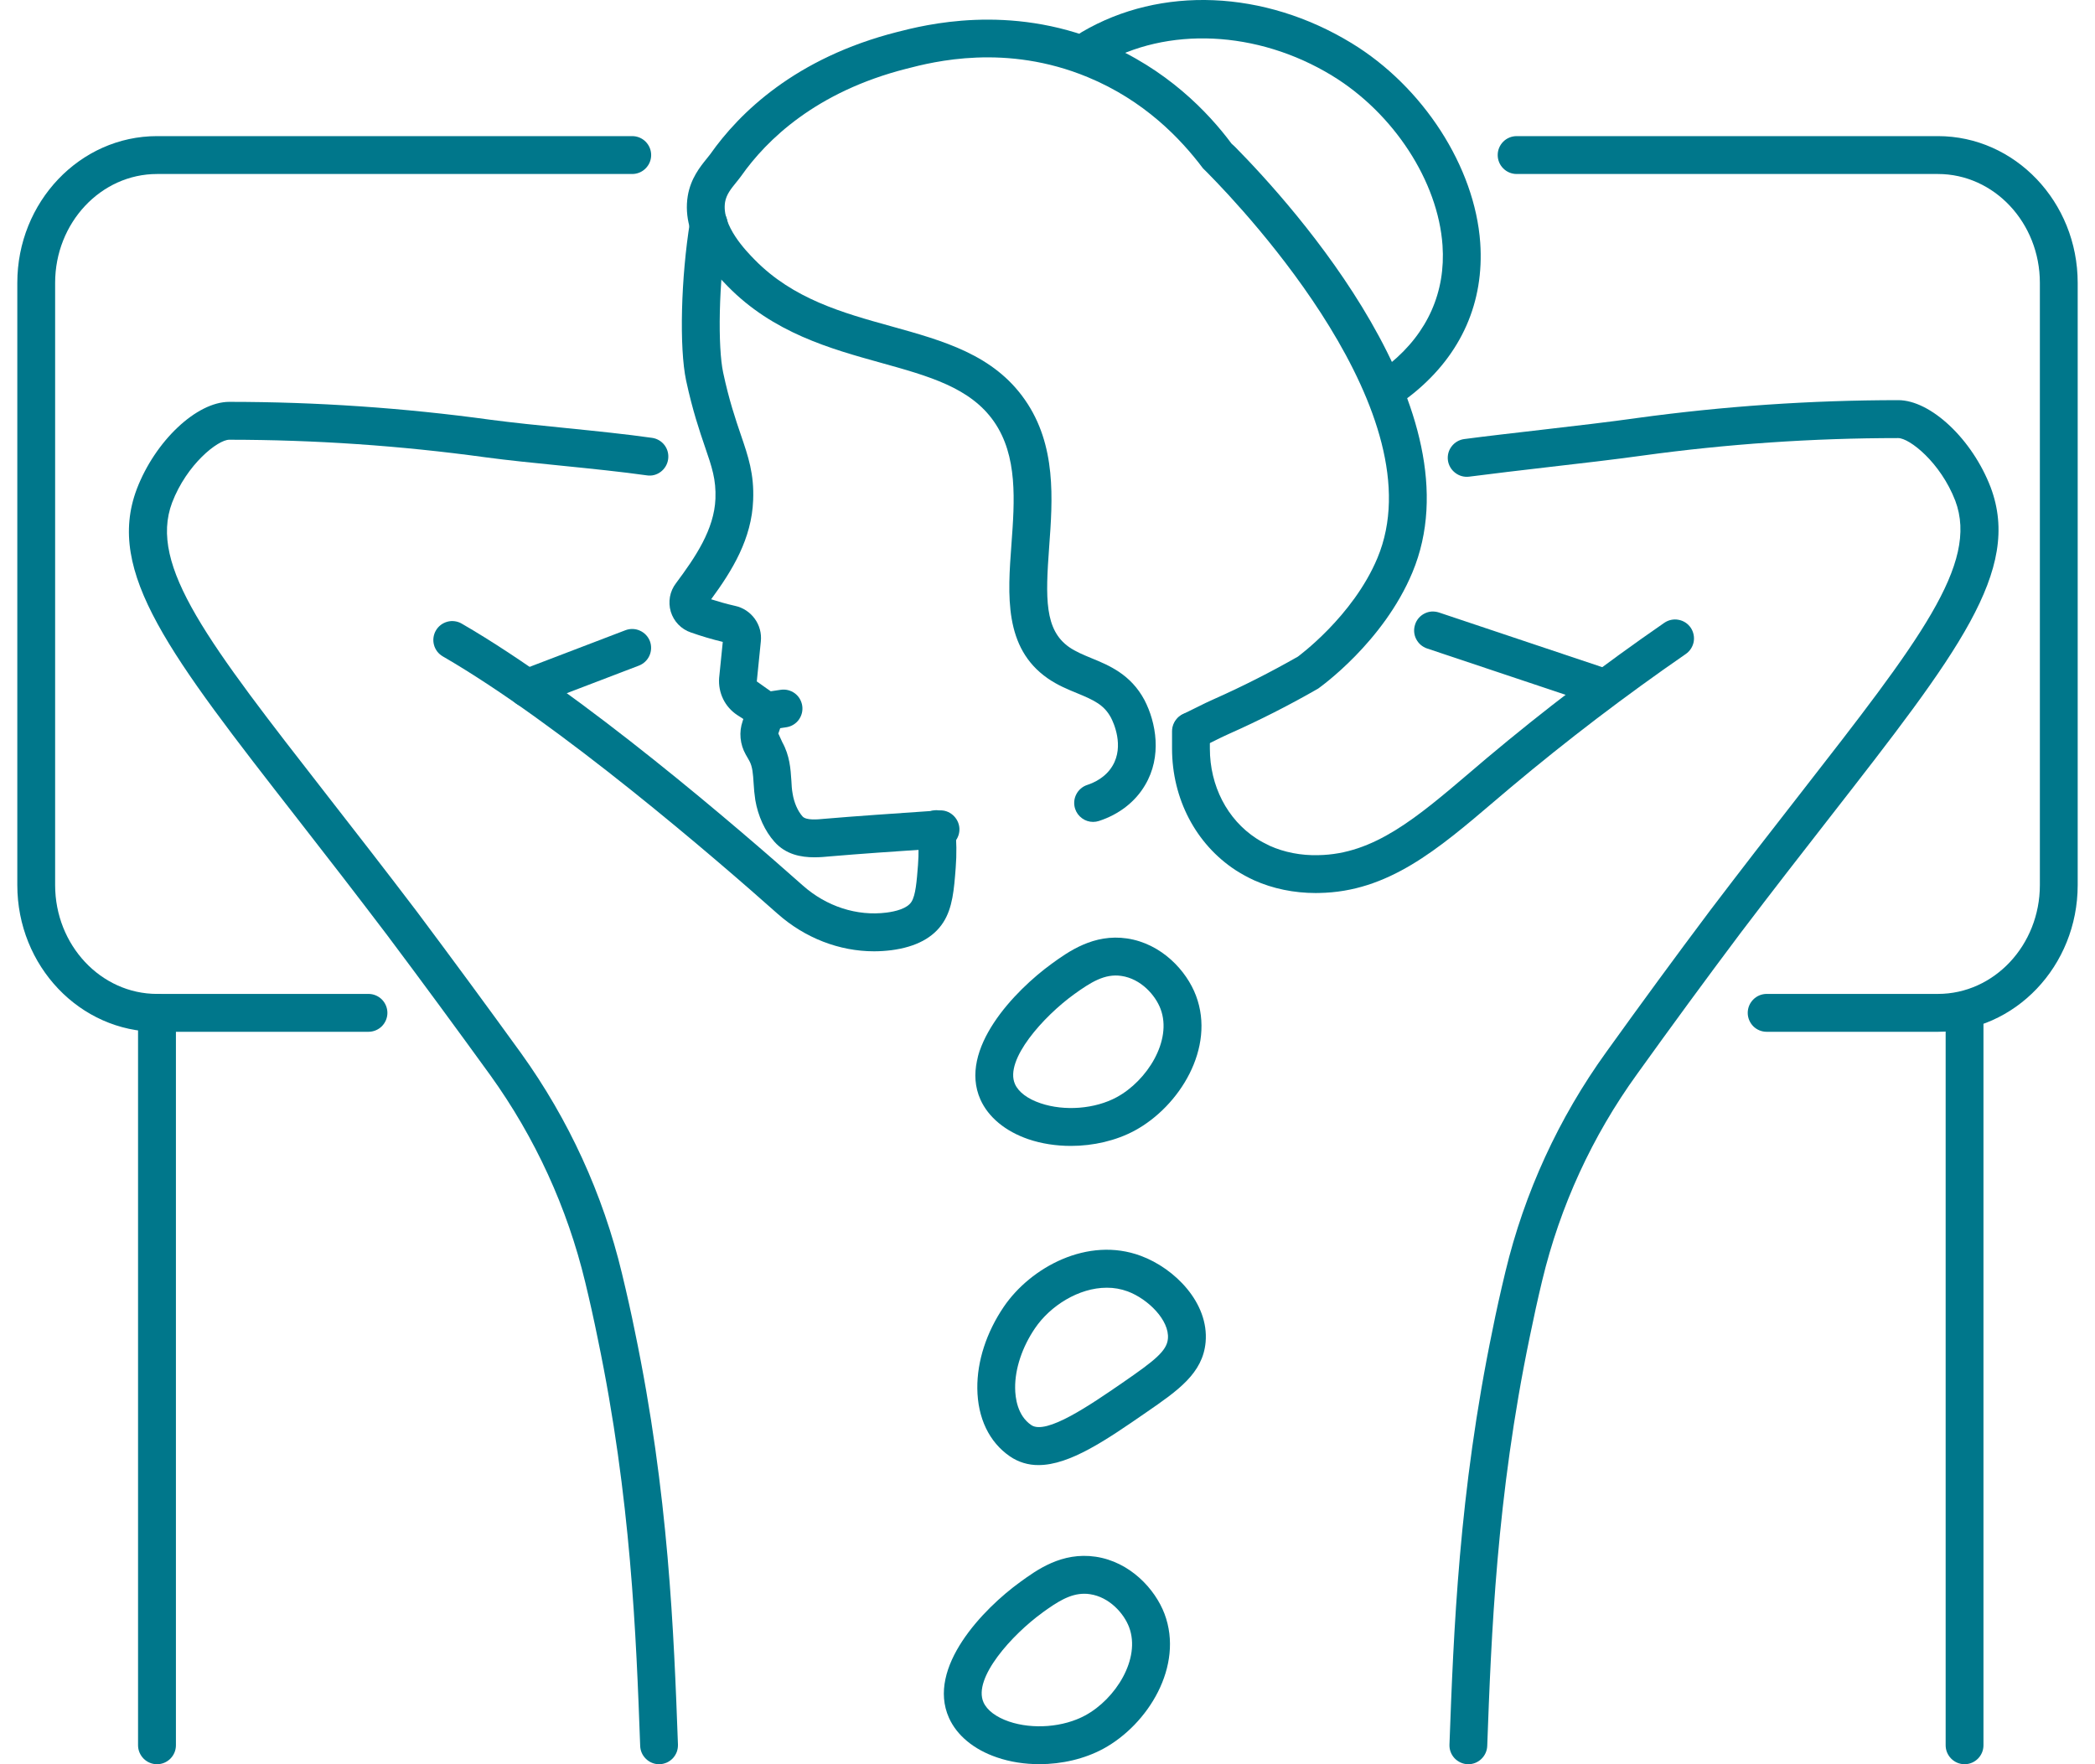
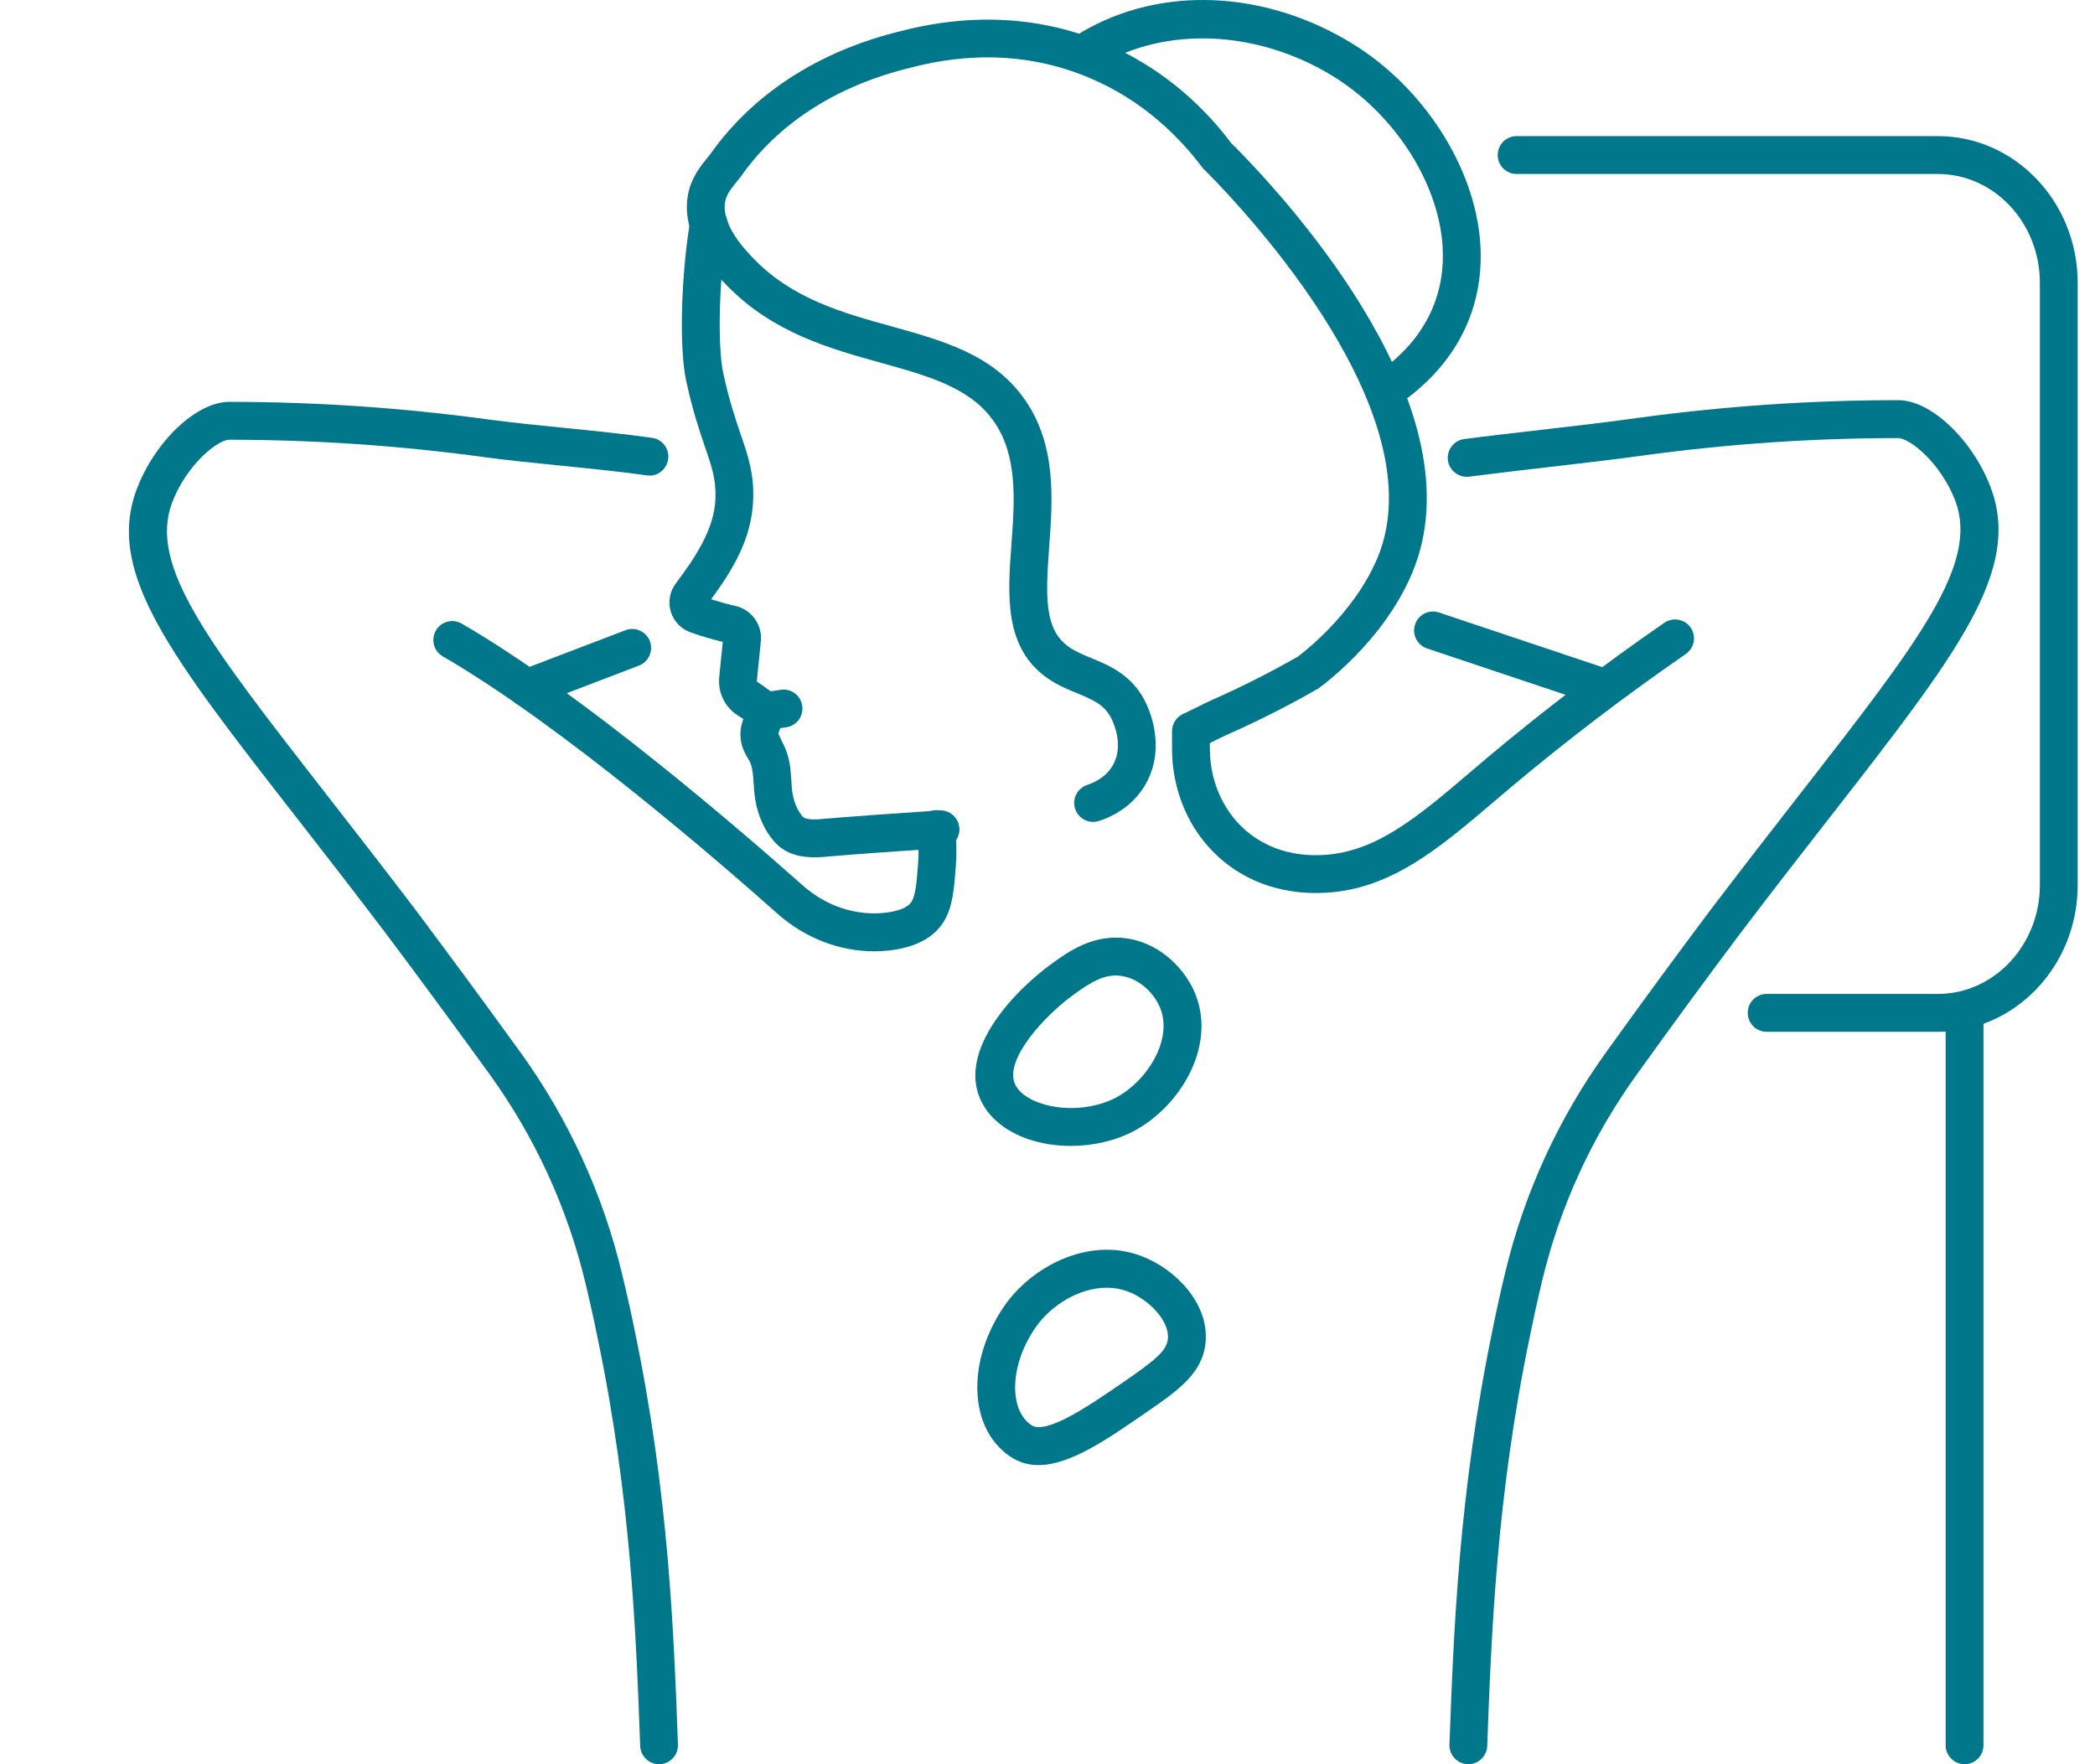
<svg xmlns="http://www.w3.org/2000/svg" width="38" height="32" viewBox="0 0 38 32" fill="none">
  <path d="M35.634 32C35.543 32 35.456 31.963 35.392 31.899C35.327 31.834 35.291 31.747 35.291 31.656V18.373C35.291 18.183 35.445 18.029 35.634 18.029C35.823 18.029 35.977 18.183 35.977 18.373V31.656C35.977 31.846 35.823 32 35.634 32Z" fill="#00778B" />
  <path d="M19.424 20.785C19.158 20.785 18.893 20.745 18.652 20.663C18.236 20.52 17.927 20.265 17.783 19.943C17.378 19.033 18.406 17.967 19.077 17.48C19.379 17.261 19.837 16.932 20.443 17.022C21.072 17.116 21.524 17.61 21.693 18.059C22.051 19.006 21.395 20.067 20.582 20.507C20.243 20.69 19.831 20.785 19.424 20.785ZM19.479 18.037C18.932 18.433 18.215 19.224 18.41 19.663C18.474 19.808 18.639 19.932 18.873 20.011C19.308 20.159 19.863 20.115 20.256 19.901C20.805 19.604 21.267 18.873 21.051 18.301C20.956 18.049 20.694 17.754 20.342 17.702C20.039 17.655 19.781 17.819 19.479 18.037Z" fill="#00778B" />
-   <path d="M18.852 31.999C18.587 31.999 18.323 31.959 18.082 31.876C17.665 31.734 17.356 31.479 17.212 31.157C16.806 30.246 17.834 29.18 18.506 28.694C18.808 28.475 19.26 28.146 19.872 28.236C20.5 28.329 20.952 28.824 21.122 29.271C21.479 30.219 20.823 31.28 20.011 31.72C19.671 31.904 19.26 31.999 18.852 31.999ZM19.667 28.908C19.404 28.908 19.174 29.058 18.908 29.25V29.251C18.361 29.647 17.643 30.437 17.839 30.877C17.904 31.022 18.068 31.146 18.302 31.226C18.735 31.373 19.29 31.329 19.684 31.115C20.234 30.818 20.696 30.087 20.48 29.514C20.385 29.263 20.122 28.968 19.771 28.916C19.736 28.91 19.702 28.908 19.667 28.908Z" fill="#00778B" />
  <path d="M18.838 26.574C18.652 26.576 18.471 26.521 18.318 26.416C17.942 26.158 17.732 25.72 17.727 25.182C17.722 24.69 17.893 24.165 18.207 23.703C18.693 22.988 19.73 22.42 20.693 22.779C21.309 23.007 21.93 23.633 21.868 24.343C21.818 24.91 21.365 25.223 20.79 25.619C20.072 26.115 19.406 26.574 18.838 26.574ZM20.075 23.357C19.566 23.357 19.049 23.686 18.774 24.091C18.541 24.433 18.409 24.828 18.413 25.176C18.414 25.353 18.454 25.677 18.705 25.848C18.975 26.034 19.776 25.483 20.36 25.081C20.942 24.68 21.165 24.505 21.184 24.282C21.214 23.947 20.823 23.561 20.455 23.424C20.333 23.379 20.204 23.356 20.075 23.357Z" fill="#00778B" />
  <path d="M11.955 32C11.866 32 11.78 31.965 11.717 31.903C11.653 31.842 11.615 31.758 11.612 31.669C11.539 29.668 11.446 27.178 10.842 24.279C10.773 23.937 10.697 23.596 10.615 23.257C10.29 21.907 9.706 20.633 8.895 19.505C8.275 18.649 7.649 17.797 7.015 16.952C6.482 16.25 5.944 15.553 5.401 14.858C3.078 11.878 1.912 10.381 2.481 8.871C2.815 7.997 3.567 7.289 4.158 7.289C5.735 7.289 7.328 7.398 8.892 7.613C9.292 7.666 9.771 7.715 10.254 7.763C10.808 7.819 11.367 7.876 11.828 7.942C11.872 7.948 11.915 7.963 11.954 7.986C11.993 8.009 12.027 8.039 12.054 8.075C12.081 8.111 12.101 8.152 12.112 8.196C12.123 8.24 12.125 8.285 12.119 8.33C12.093 8.518 11.916 8.653 11.731 8.622C11.279 8.558 10.729 8.502 10.186 8.447C9.695 8.398 9.208 8.349 8.8 8.294C7.261 8.083 5.711 7.977 4.158 7.976C3.952 7.976 3.388 8.42 3.122 9.116C2.69 10.263 3.776 11.657 5.941 14.436C6.43 15.064 6.973 15.76 7.563 16.537C8.199 17.387 8.829 18.243 9.451 19.103C10.314 20.303 10.936 21.659 11.281 23.097C11.374 23.483 11.452 23.832 11.514 24.141C12.13 27.095 12.222 29.617 12.297 31.643C12.298 31.689 12.291 31.733 12.276 31.776C12.26 31.818 12.236 31.857 12.206 31.89C12.175 31.923 12.138 31.95 12.097 31.969C12.056 31.987 12.012 31.998 11.967 32C11.963 31.999 11.958 32 11.955 32Z" fill="#00778B" />
-   <path d="M6.683 18.715H2.849C1.451 18.715 0.314 17.522 0.314 16.054V5.13C0.314 3.663 1.451 2.469 2.849 2.469H11.467C11.559 2.469 11.646 2.505 11.71 2.569C11.775 2.634 11.811 2.721 11.811 2.812C11.811 2.904 11.775 2.991 11.71 3.055C11.646 3.12 11.559 3.156 11.467 3.156H2.849C1.829 3.156 1 4.042 1 5.13V16.054C1 17.142 1.829 18.028 2.849 18.028H6.683C6.774 18.028 6.861 18.064 6.926 18.128C6.99 18.193 7.027 18.28 7.027 18.372C7.027 18.463 6.99 18.55 6.926 18.615C6.861 18.679 6.774 18.715 6.683 18.715Z" fill="#00778B" />
  <path d="M35.151 18.715H32.045C31.954 18.715 31.866 18.679 31.802 18.615C31.738 18.55 31.701 18.463 31.701 18.372C31.701 18.28 31.738 18.193 31.802 18.129C31.866 18.064 31.954 18.028 32.045 18.028H35.151C36.171 18.028 37 17.142 37 16.054V5.13C37 4.042 36.171 3.156 35.151 3.156H27.51C27.419 3.156 27.331 3.12 27.267 3.055C27.202 2.991 27.166 2.904 27.166 2.812C27.166 2.721 27.202 2.634 27.267 2.569C27.331 2.505 27.419 2.469 27.51 2.469H35.151C36.549 2.469 37.686 3.663 37.686 5.13V16.054C37.686 17.522 36.549 18.715 35.151 18.715Z" fill="#00778B" />
-   <path d="M2.848 32C2.756 32 2.669 31.963 2.605 31.899C2.541 31.834 2.504 31.747 2.504 31.656V18.373C2.504 18.183 2.659 18.029 2.848 18.029C3.036 18.029 3.191 18.183 3.191 18.373V31.656C3.191 31.846 3.037 32 2.848 32Z" fill="#00778B" />
  <path d="M15.854 17.255C15.225 17.255 14.601 17.015 14.104 16.574C12.985 15.579 10.152 13.133 8.032 11.906C7.993 11.883 7.959 11.854 7.931 11.818C7.904 11.782 7.883 11.741 7.872 11.698C7.86 11.654 7.857 11.609 7.863 11.564C7.869 11.519 7.883 11.476 7.906 11.437C7.928 11.398 7.958 11.364 7.994 11.336C8.03 11.309 8.07 11.289 8.114 11.277C8.157 11.265 8.203 11.262 8.247 11.268C8.292 11.274 8.335 11.288 8.374 11.311C10.549 12.568 13.424 15.051 14.56 16.06C14.99 16.442 15.542 16.621 16.08 16.553C16.243 16.532 16.454 16.481 16.532 16.358C16.608 16.241 16.628 15.986 16.651 15.69C16.667 15.484 16.664 15.279 16.644 15.074C16.639 15.029 16.643 14.984 16.656 14.941C16.669 14.898 16.691 14.857 16.719 14.822C16.747 14.787 16.783 14.758 16.822 14.737C16.862 14.715 16.906 14.702 16.951 14.697C17.125 14.679 17.306 14.816 17.326 15.005C17.351 15.25 17.354 15.497 17.335 15.739C17.305 16.133 17.279 16.468 17.109 16.731C16.932 17.007 16.615 17.177 16.168 17.235C16.063 17.248 15.958 17.255 15.854 17.255Z" fill="#00778B" />
  <path d="M14.772 15.55C14.53 15.55 14.254 15.501 14.047 15.268C13.875 15.076 13.749 14.801 13.7 14.512C13.685 14.409 13.674 14.305 13.669 14.201C13.659 14.042 13.65 13.905 13.592 13.801L13.525 13.683C13.474 13.592 13.443 13.492 13.433 13.388C13.423 13.284 13.436 13.179 13.47 13.081L13.483 13.041L13.376 12.972C13.265 12.9 13.175 12.799 13.117 12.68C13.059 12.561 13.034 12.429 13.044 12.297L13.11 11.643C12.915 11.596 12.722 11.539 12.532 11.472C12.445 11.443 12.367 11.393 12.304 11.328C12.24 11.262 12.194 11.182 12.167 11.095C12.141 11.008 12.136 10.915 12.152 10.825C12.168 10.736 12.206 10.651 12.261 10.579C12.61 10.111 12.955 9.606 12.977 9.046C12.99 8.697 12.914 8.475 12.788 8.108C12.688 7.815 12.563 7.449 12.445 6.902C12.319 6.308 12.35 5.039 12.517 4.012C12.532 3.923 12.582 3.843 12.656 3.79C12.729 3.737 12.821 3.715 12.911 3.728C13.097 3.759 13.225 3.936 13.194 4.123C13.028 5.141 13.02 6.307 13.117 6.758C13.225 7.264 13.343 7.608 13.437 7.885C13.573 8.282 13.68 8.596 13.661 9.072C13.635 9.774 13.283 10.347 12.899 10.87C13.034 10.913 13.184 10.956 13.331 10.989C13.475 11.019 13.603 11.103 13.69 11.223C13.777 11.342 13.816 11.49 13.8 11.637L13.727 12.36L14.081 12.611C14.213 12.697 14.27 12.862 14.219 13.011L14.118 13.305L14.19 13.463C14.325 13.707 14.34 13.946 14.354 14.156C14.358 14.236 14.362 14.317 14.377 14.396C14.403 14.559 14.471 14.713 14.557 14.809C14.624 14.883 14.828 14.864 14.949 14.852C15.552 14.801 16.174 14.759 16.903 14.709L17.036 14.7C17.22 14.684 17.388 14.831 17.402 15.02C17.408 15.111 17.378 15.2 17.318 15.269C17.258 15.338 17.173 15.38 17.082 15.386L16.949 15.395C16.224 15.444 15.606 15.486 15.057 15.533C14.974 15.541 14.876 15.55 14.772 15.55ZM13.119 11.566C13.118 11.567 13.118 11.567 13.118 11.567L13.119 11.566ZM12.753 10.822L12.756 10.823C12.755 10.822 12.754 10.822 12.753 10.822Z" fill="#00778B" />
  <path d="M13.895 13.243C13.808 13.242 13.726 13.209 13.662 13.15C13.6 13.091 13.561 13.011 13.555 12.925C13.548 12.838 13.575 12.753 13.628 12.685C13.682 12.618 13.759 12.573 13.844 12.559L14.16 12.512C14.205 12.505 14.25 12.507 14.294 12.518C14.338 12.529 14.379 12.548 14.416 12.575C14.452 12.602 14.483 12.635 14.506 12.674C14.529 12.713 14.544 12.756 14.551 12.8C14.565 12.89 14.542 12.982 14.488 13.056C14.434 13.129 14.353 13.178 14.263 13.191L13.947 13.239C13.929 13.242 13.912 13.243 13.895 13.243Z" fill="#00778B" />
  <path d="M25.153 7.409C25.079 7.409 25.007 7.385 24.948 7.341C24.889 7.296 24.846 7.234 24.824 7.164C24.803 7.093 24.805 7.017 24.83 6.948C24.855 6.879 24.902 6.819 24.963 6.778C25.051 6.72 25.135 6.658 25.216 6.592C25.896 6.035 26.224 5.294 26.165 4.45C26.084 3.288 25.277 2.05 24.157 1.369C22.808 0.549 21.165 0.473 19.971 1.173C19.893 1.218 19.799 1.231 19.711 1.208C19.623 1.185 19.548 1.128 19.502 1.05C19.456 0.971 19.443 0.878 19.466 0.79C19.489 0.701 19.546 0.626 19.625 0.58C21.057 -0.261 22.931 -0.182 24.513 0.781C25.814 1.572 26.752 3.028 26.849 4.402C26.924 5.478 26.51 6.419 25.651 7.124C25.552 7.205 25.448 7.281 25.341 7.352C25.285 7.389 25.22 7.409 25.153 7.409Z" fill="#00778B" />
  <path d="M19.827 14.908C19.755 14.908 19.684 14.885 19.626 14.842C19.567 14.799 19.523 14.739 19.501 14.67C19.487 14.627 19.482 14.582 19.485 14.537C19.489 14.492 19.501 14.448 19.522 14.408C19.542 14.368 19.57 14.332 19.605 14.303C19.639 14.273 19.679 14.251 19.722 14.237C19.839 14.199 20.054 14.103 20.179 13.891C20.396 13.53 20.195 13.101 20.152 13.019C20.027 12.785 19.846 12.701 19.536 12.573C19.369 12.505 19.18 12.427 19.002 12.303C18.208 11.749 18.278 10.795 18.346 9.872C18.404 9.084 18.463 8.269 18.028 7.645C17.599 7.03 16.847 6.822 15.977 6.58C15.062 6.326 14.024 6.037 13.197 5.19C12.987 4.976 12.348 4.324 12.475 3.554C12.528 3.236 12.702 3.022 12.817 2.88L12.882 2.798C13.411 2.046 14.429 1.05 16.271 0.581C16.77 0.453 18.296 0.061 19.99 0.764C21.159 1.247 21.912 2.032 22.338 2.605L22.398 2.66C23.463 3.738 26.836 7.472 25.618 10.385C25.091 11.647 23.956 12.456 23.909 12.49C23.382 12.793 22.839 13.068 22.283 13.315C22.216 13.343 22.102 13.4 21.978 13.462L21.751 13.574C21.669 13.609 21.577 13.612 21.494 13.581C21.411 13.55 21.343 13.488 21.304 13.407C21.266 13.327 21.26 13.236 21.287 13.151C21.315 13.067 21.374 12.996 21.453 12.955L21.674 12.846C21.813 12.777 21.942 12.713 22.012 12.684C22.535 12.452 23.045 12.193 23.542 11.91C23.539 11.91 24.539 11.187 24.985 10.12C26.066 7.534 22.615 3.857 21.913 3.146L21.819 3.052C21.413 2.512 20.753 1.822 19.729 1.399C18.244 0.784 16.934 1.119 16.44 1.247C14.802 1.664 13.905 2.536 13.443 3.194C13.413 3.235 13.381 3.275 13.349 3.314C13.26 3.424 13.175 3.529 13.152 3.665C13.082 4.091 13.537 4.556 13.687 4.709C14.386 5.424 15.288 5.675 16.161 5.917C17.117 6.183 18.02 6.433 18.59 7.251C19.165 8.075 19.094 9.057 19.03 9.923C18.963 10.844 18.944 11.424 19.393 11.738C19.51 11.819 19.65 11.877 19.797 11.938C20.115 12.068 20.51 12.231 20.759 12.698C20.97 13.105 21.081 13.721 20.769 14.242C20.593 14.543 20.295 14.774 19.933 14.891C19.899 14.902 19.863 14.908 19.827 14.908Z" fill="#00778B" />
  <path d="M9.56 12.825C9.48 12.825 9.402 12.796 9.341 12.745C9.279 12.693 9.237 12.622 9.223 12.543C9.208 12.464 9.222 12.383 9.261 12.312C9.301 12.242 9.363 12.188 9.438 12.16L11.345 11.431C11.43 11.399 11.524 11.401 11.607 11.439C11.69 11.476 11.755 11.544 11.788 11.629C11.82 11.714 11.817 11.809 11.78 11.892C11.743 11.975 11.674 12.04 11.589 12.073L9.682 12.802C9.643 12.817 9.602 12.825 9.56 12.825Z" fill="#00778B" />
  <path d="M26.633 32L26.62 32C26.53 31.996 26.444 31.956 26.382 31.89C26.32 31.823 26.287 31.734 26.291 31.643C26.366 29.608 26.46 27.075 27.075 24.108C27.136 23.801 27.213 23.453 27.306 23.066C27.651 21.631 28.273 20.277 29.137 19.08C29.757 18.216 30.385 17.359 31.023 16.509C31.559 15.804 32.1 15.104 32.646 14.406C34.811 11.627 35.898 10.232 35.466 9.083C35.199 8.389 34.636 7.946 34.43 7.946C32.883 7.946 31.321 8.053 29.789 8.264C29.309 8.331 28.666 8.406 28.038 8.478C27.574 8.531 27.111 8.587 26.647 8.646C26.557 8.657 26.466 8.632 26.395 8.576C26.323 8.521 26.275 8.44 26.263 8.35C26.251 8.259 26.275 8.168 26.331 8.096C26.386 8.024 26.468 7.976 26.558 7.964C26.95 7.912 27.449 7.855 27.96 7.796C28.581 7.724 29.219 7.65 29.695 7.582C31.265 7.367 32.846 7.259 34.43 7.258C35.021 7.258 35.773 7.967 36.107 8.838C36.677 10.351 35.51 11.848 33.187 14.829C32.699 15.455 32.159 16.148 31.571 16.923C30.936 17.769 30.311 18.622 29.694 19.482C28.881 20.606 28.297 21.878 27.973 23.227C27.892 23.565 27.817 23.905 27.748 24.245C27.143 27.158 27.05 29.659 26.976 31.669C26.973 31.757 26.935 31.841 26.871 31.903C26.808 31.965 26.722 32 26.633 32Z" fill="#00778B" />
  <path d="M23.864 16.198C23.471 16.198 23.087 16.119 22.75 15.968C22.634 15.915 22.523 15.854 22.416 15.786C21.69 15.313 21.259 14.487 21.259 13.577V13.265C21.259 13.075 21.413 12.921 21.602 12.921C21.791 12.921 21.945 13.075 21.945 13.265V13.577C21.945 14.254 22.26 14.864 22.788 15.208C22.862 15.256 22.946 15.301 23.035 15.343C23.292 15.458 23.597 15.52 23.913 15.511C24.922 15.494 25.694 14.835 26.673 14.002L26.963 13.755C27.999 12.885 29.076 12.065 30.189 11.296C30.264 11.245 30.356 11.225 30.445 11.242C30.535 11.258 30.614 11.309 30.666 11.384C30.717 11.459 30.737 11.552 30.721 11.641C30.704 11.731 30.653 11.81 30.578 11.862C29.483 12.618 28.424 13.425 27.404 14.281L27.116 14.525C26.076 15.411 25.178 16.177 23.926 16.197C23.905 16.198 23.885 16.198 23.864 16.198Z" fill="#00778B" />
  <path d="M29.027 12.796C28.991 12.796 28.955 12.79 28.919 12.777L25.884 11.762C25.798 11.733 25.727 11.671 25.686 11.589C25.645 11.508 25.639 11.414 25.668 11.327C25.681 11.284 25.704 11.245 25.733 11.21C25.763 11.176 25.799 11.148 25.839 11.128C25.88 11.107 25.924 11.095 25.969 11.092C26.014 11.09 26.059 11.096 26.102 11.11L29.136 12.126C29.213 12.152 29.279 12.204 29.321 12.274C29.363 12.344 29.379 12.426 29.366 12.507C29.353 12.587 29.312 12.661 29.25 12.713C29.188 12.766 29.109 12.796 29.027 12.796Z" fill="#00778B" />
</svg>